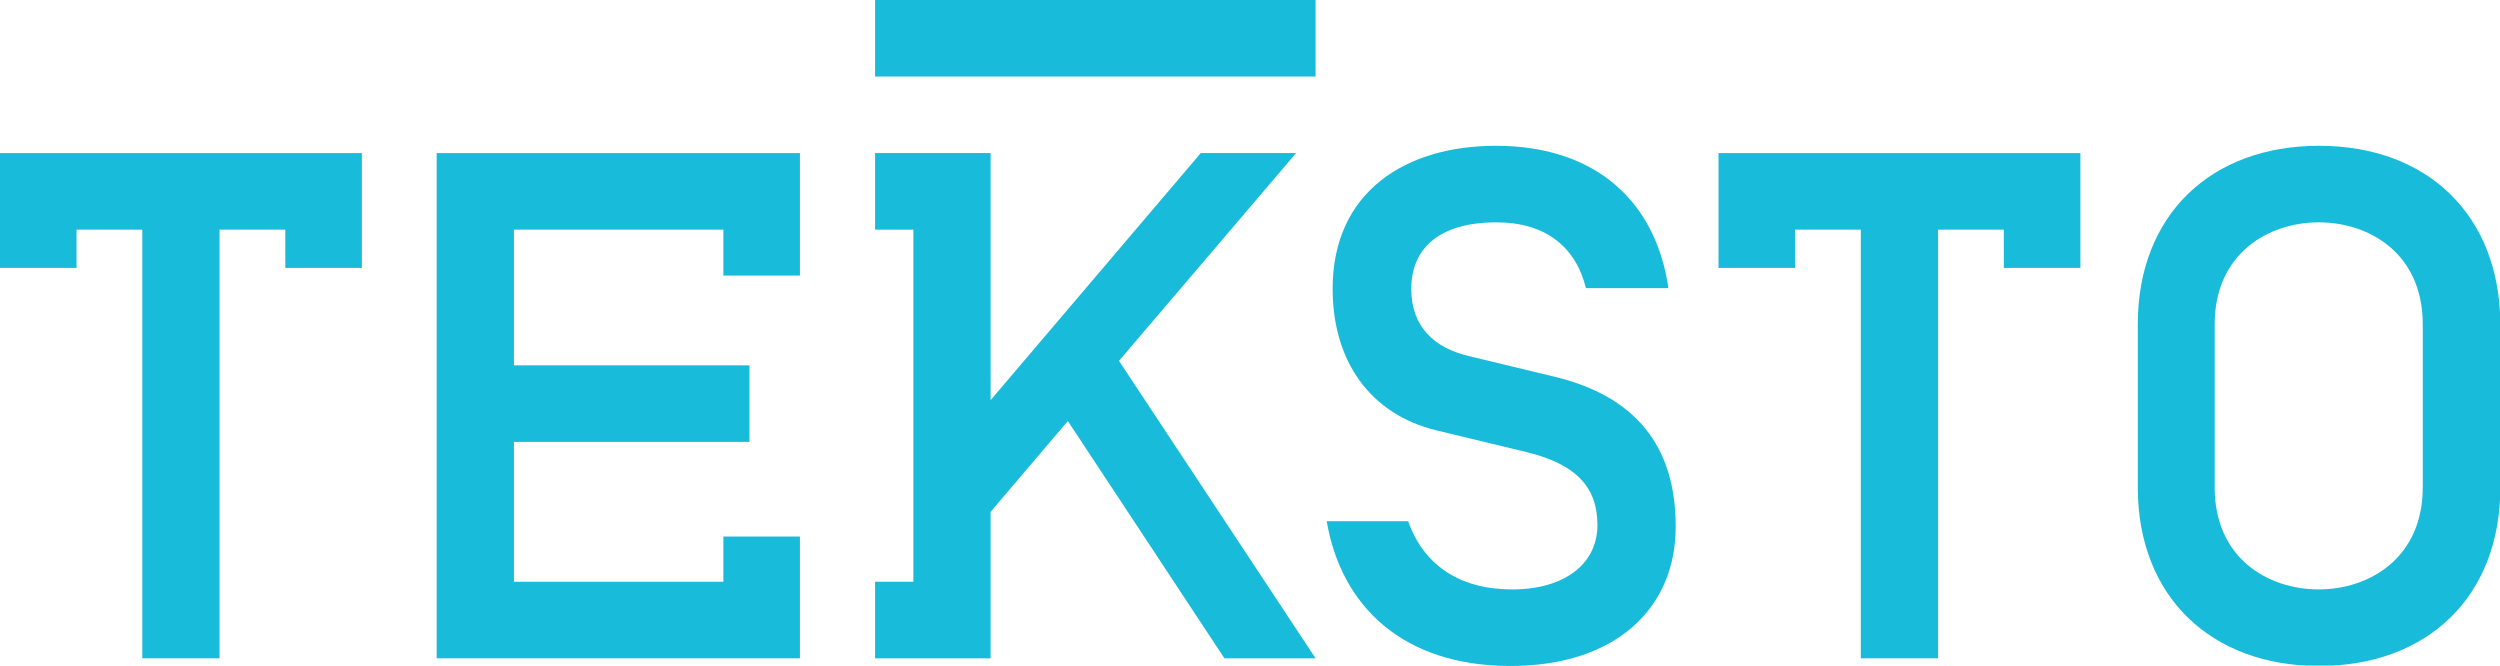
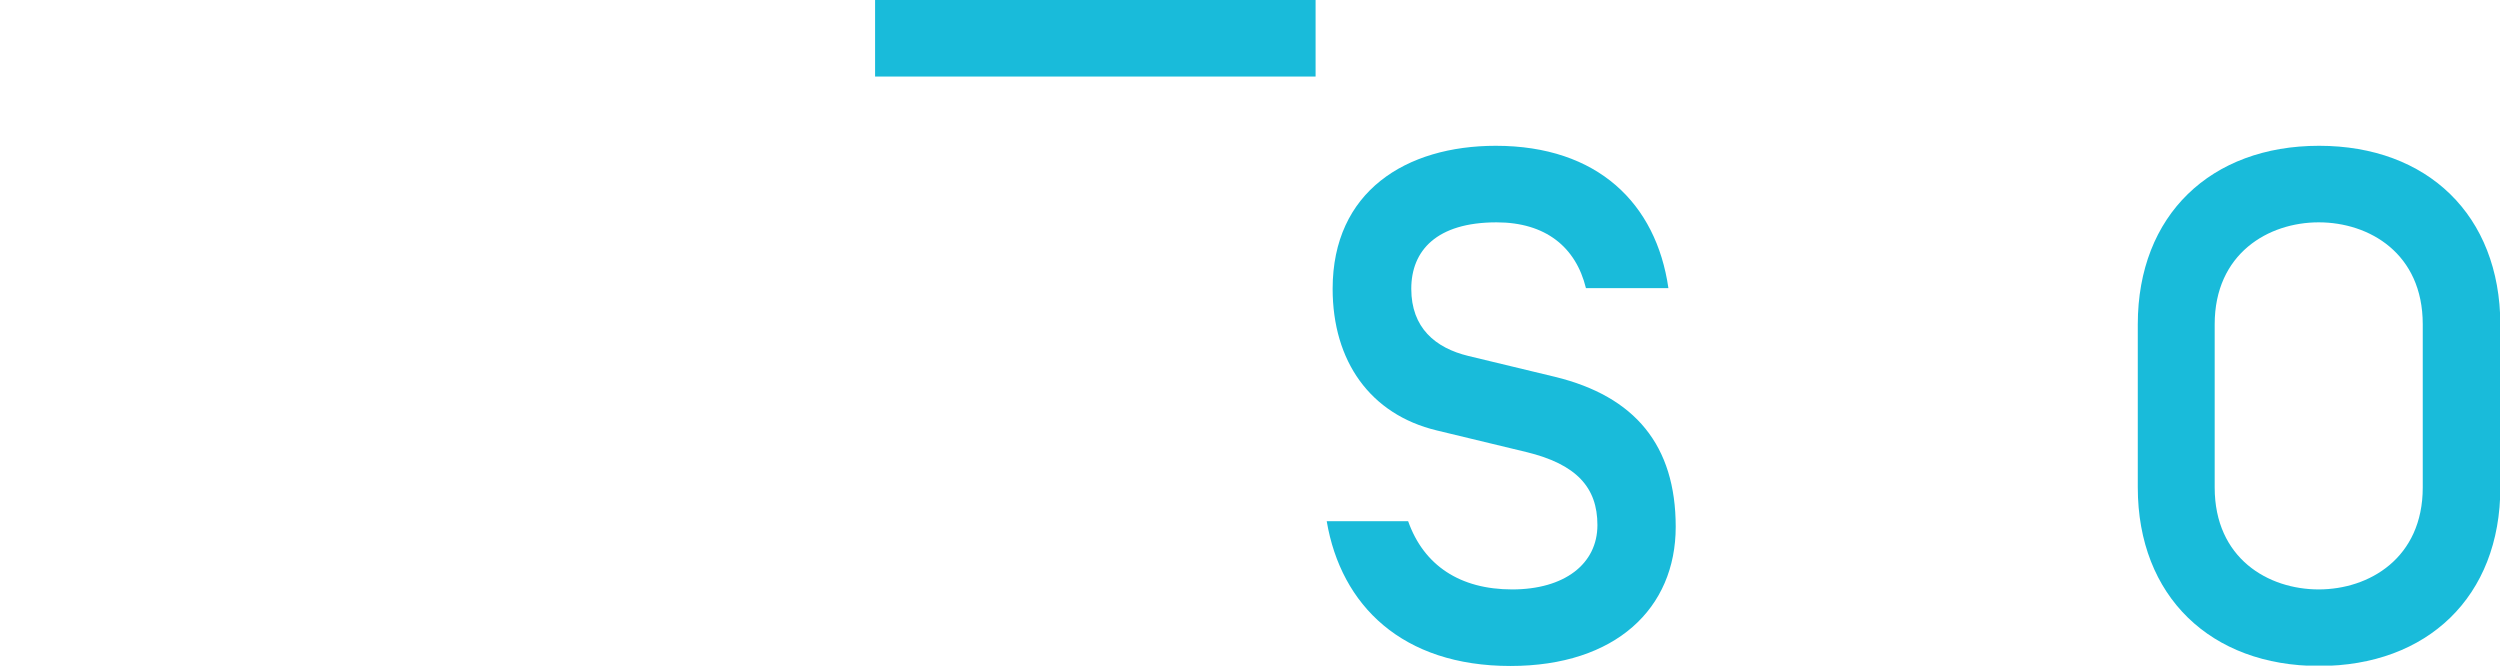
<svg xmlns="http://www.w3.org/2000/svg" viewBox="0 0 718.5 191.3">
-   <polygon fill="#19BBDA" points="372.5 44 345.1 44 284.7 115 284.7 44 262.5 44 251.5 44 251.5 66 262.5 66 262.5 167.2 251.5 167.2 251.5 189.2 262.5 189.2 284.7 189.2 284.7 147.1 306.9 121 351.9 189.2 378.1 189.2 321.6 103.7 " />
  <rect x="251.5" fill="#19BBDA" width="126.6" height="22" />
-   <polygon fill="#19BBDA" points="0 66 0 77 22 77 22 66 40.9 66 40.9 189.2 63.1 189.2 63.1 66 82 66 82 77 104 77 104 66 104 44 0 44 " />
-   <polygon fill="#19BBDA" points="493.9 66 493.9 77 515.9 77 515.9 66 534.8 66 534.8 189.2 557 189.2 557 66 575.9 66 575.9 77 597.9 77 597.9 66 597.9 44 493.9 44 " />
-   <polygon fill="#19BBDA" points="125.5 189.2 229.9 189.2 229.9 167.2 229.9 154.2 207.9 154.2 207.9 167.2 147.7 167.2 147.7 127 215.4 127 215.4 105 147.7 105 147.7 66 207.9 66 207.9 66.2 207.9 77 207.9 79.2 229.9 79.2 229.9 77 229.9 66.2 229.9 66 229.9 44 125.5 44 " />
  <path fill="#19BBDA" d="M446.9 108.3l-24.9-6c-9.5-2.3-16.4-8.1-16.4-19.3 0-11 7.3-19.1 24.5-19.1 14.1 0 22.8 7.1 25.7 18.9h23.7c-3.5-24.3-20.3-40.9-49.6-40.9C404.1 41.9 383 55 383 83c0 20.8 10.8 36.1 29.9 40.7l25.7 6.2c14.5 3.5 20.5 10.2 20.5 21 0 11.2-9.5 18.5-24.5 18.5 -15 0-25.4-6.9-29.9-19.6h-23.4c4.1 24.2 21.7 41.6 52.8 41.6 30.3 0 47.5-16.6 47.5-40S469.9 113.9 446.9 108.3" />
  <path fill="#19BBDA" d="M666.5 41.9c-31.1 0-52.1 19.9-52.1 51.3v46.9c0 31.3 21 51.3 52.1 51.3 31.1 0 52.1-19.9 52.1-51.3V93.2C718.5 61.8 697.6 41.9 666.5 41.9M696.3 140.1c0 20.3-15.4 29.3-29.9 29.3 -14.5 0-29.9-8.9-29.9-29.3V93.2c0-20.3 15.4-29.3 29.9-29.3 14.5 0 29.9 8.9 29.9 29.3V140.1z" />
</svg>